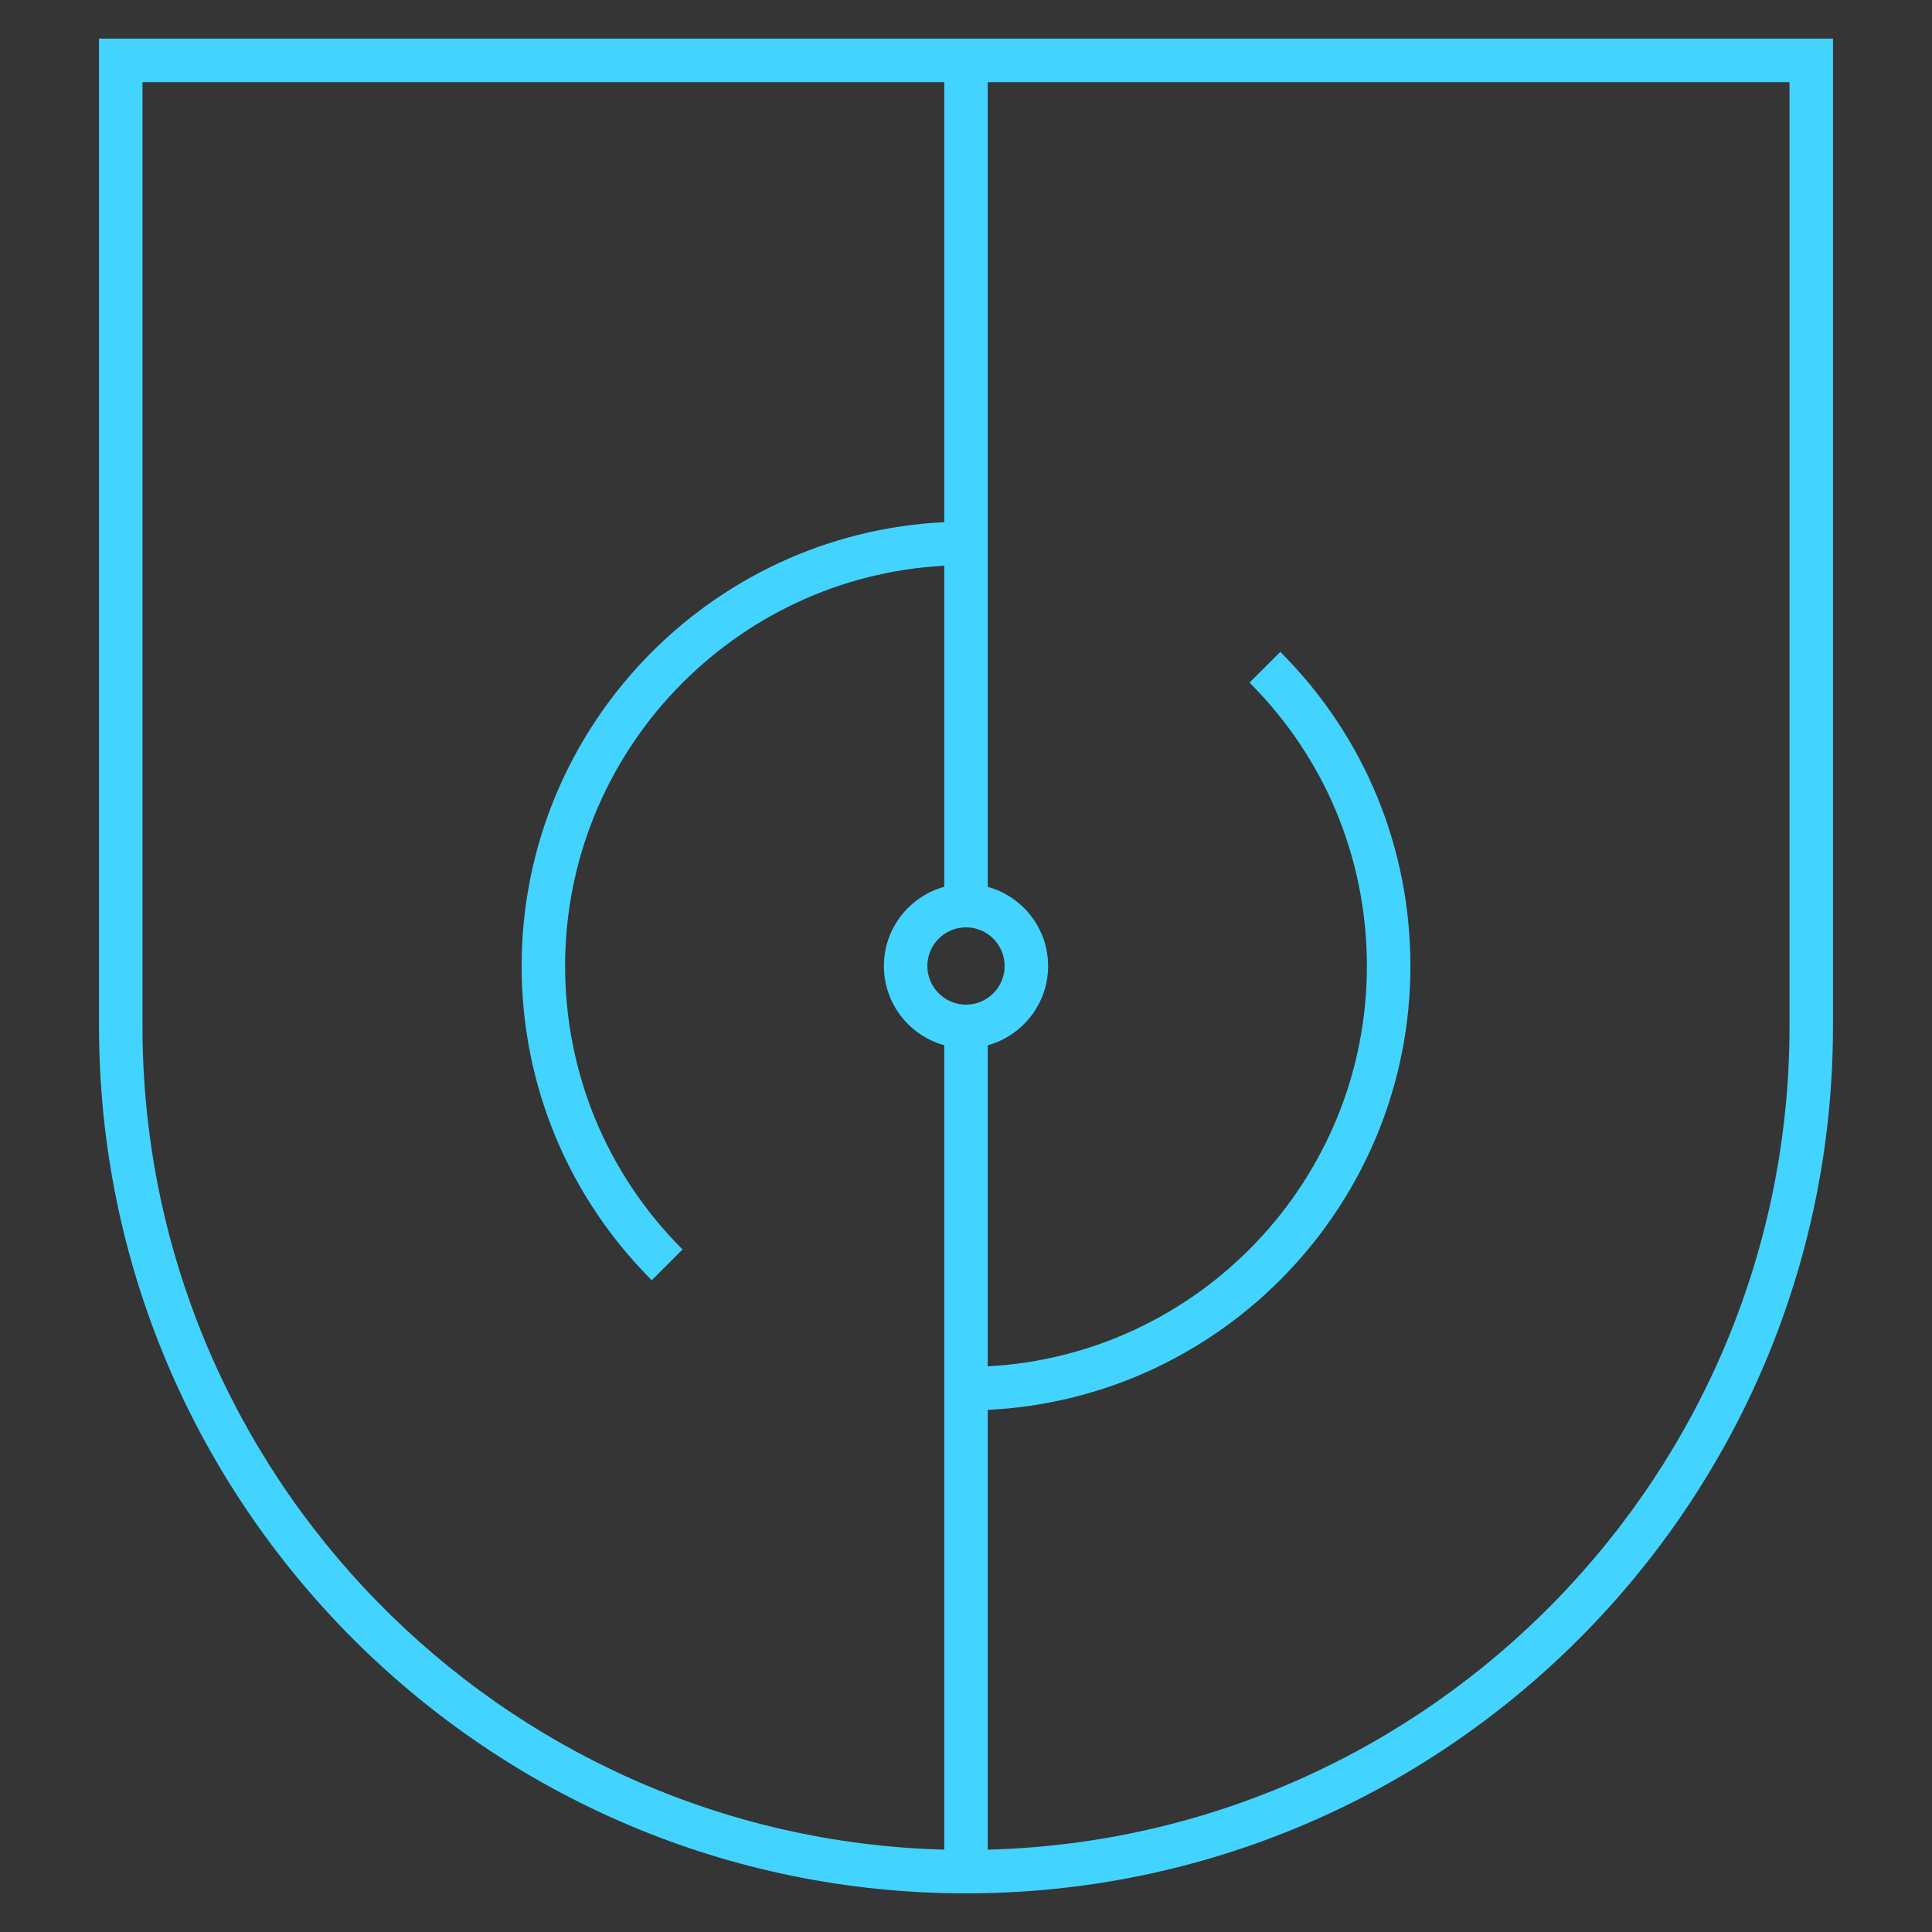
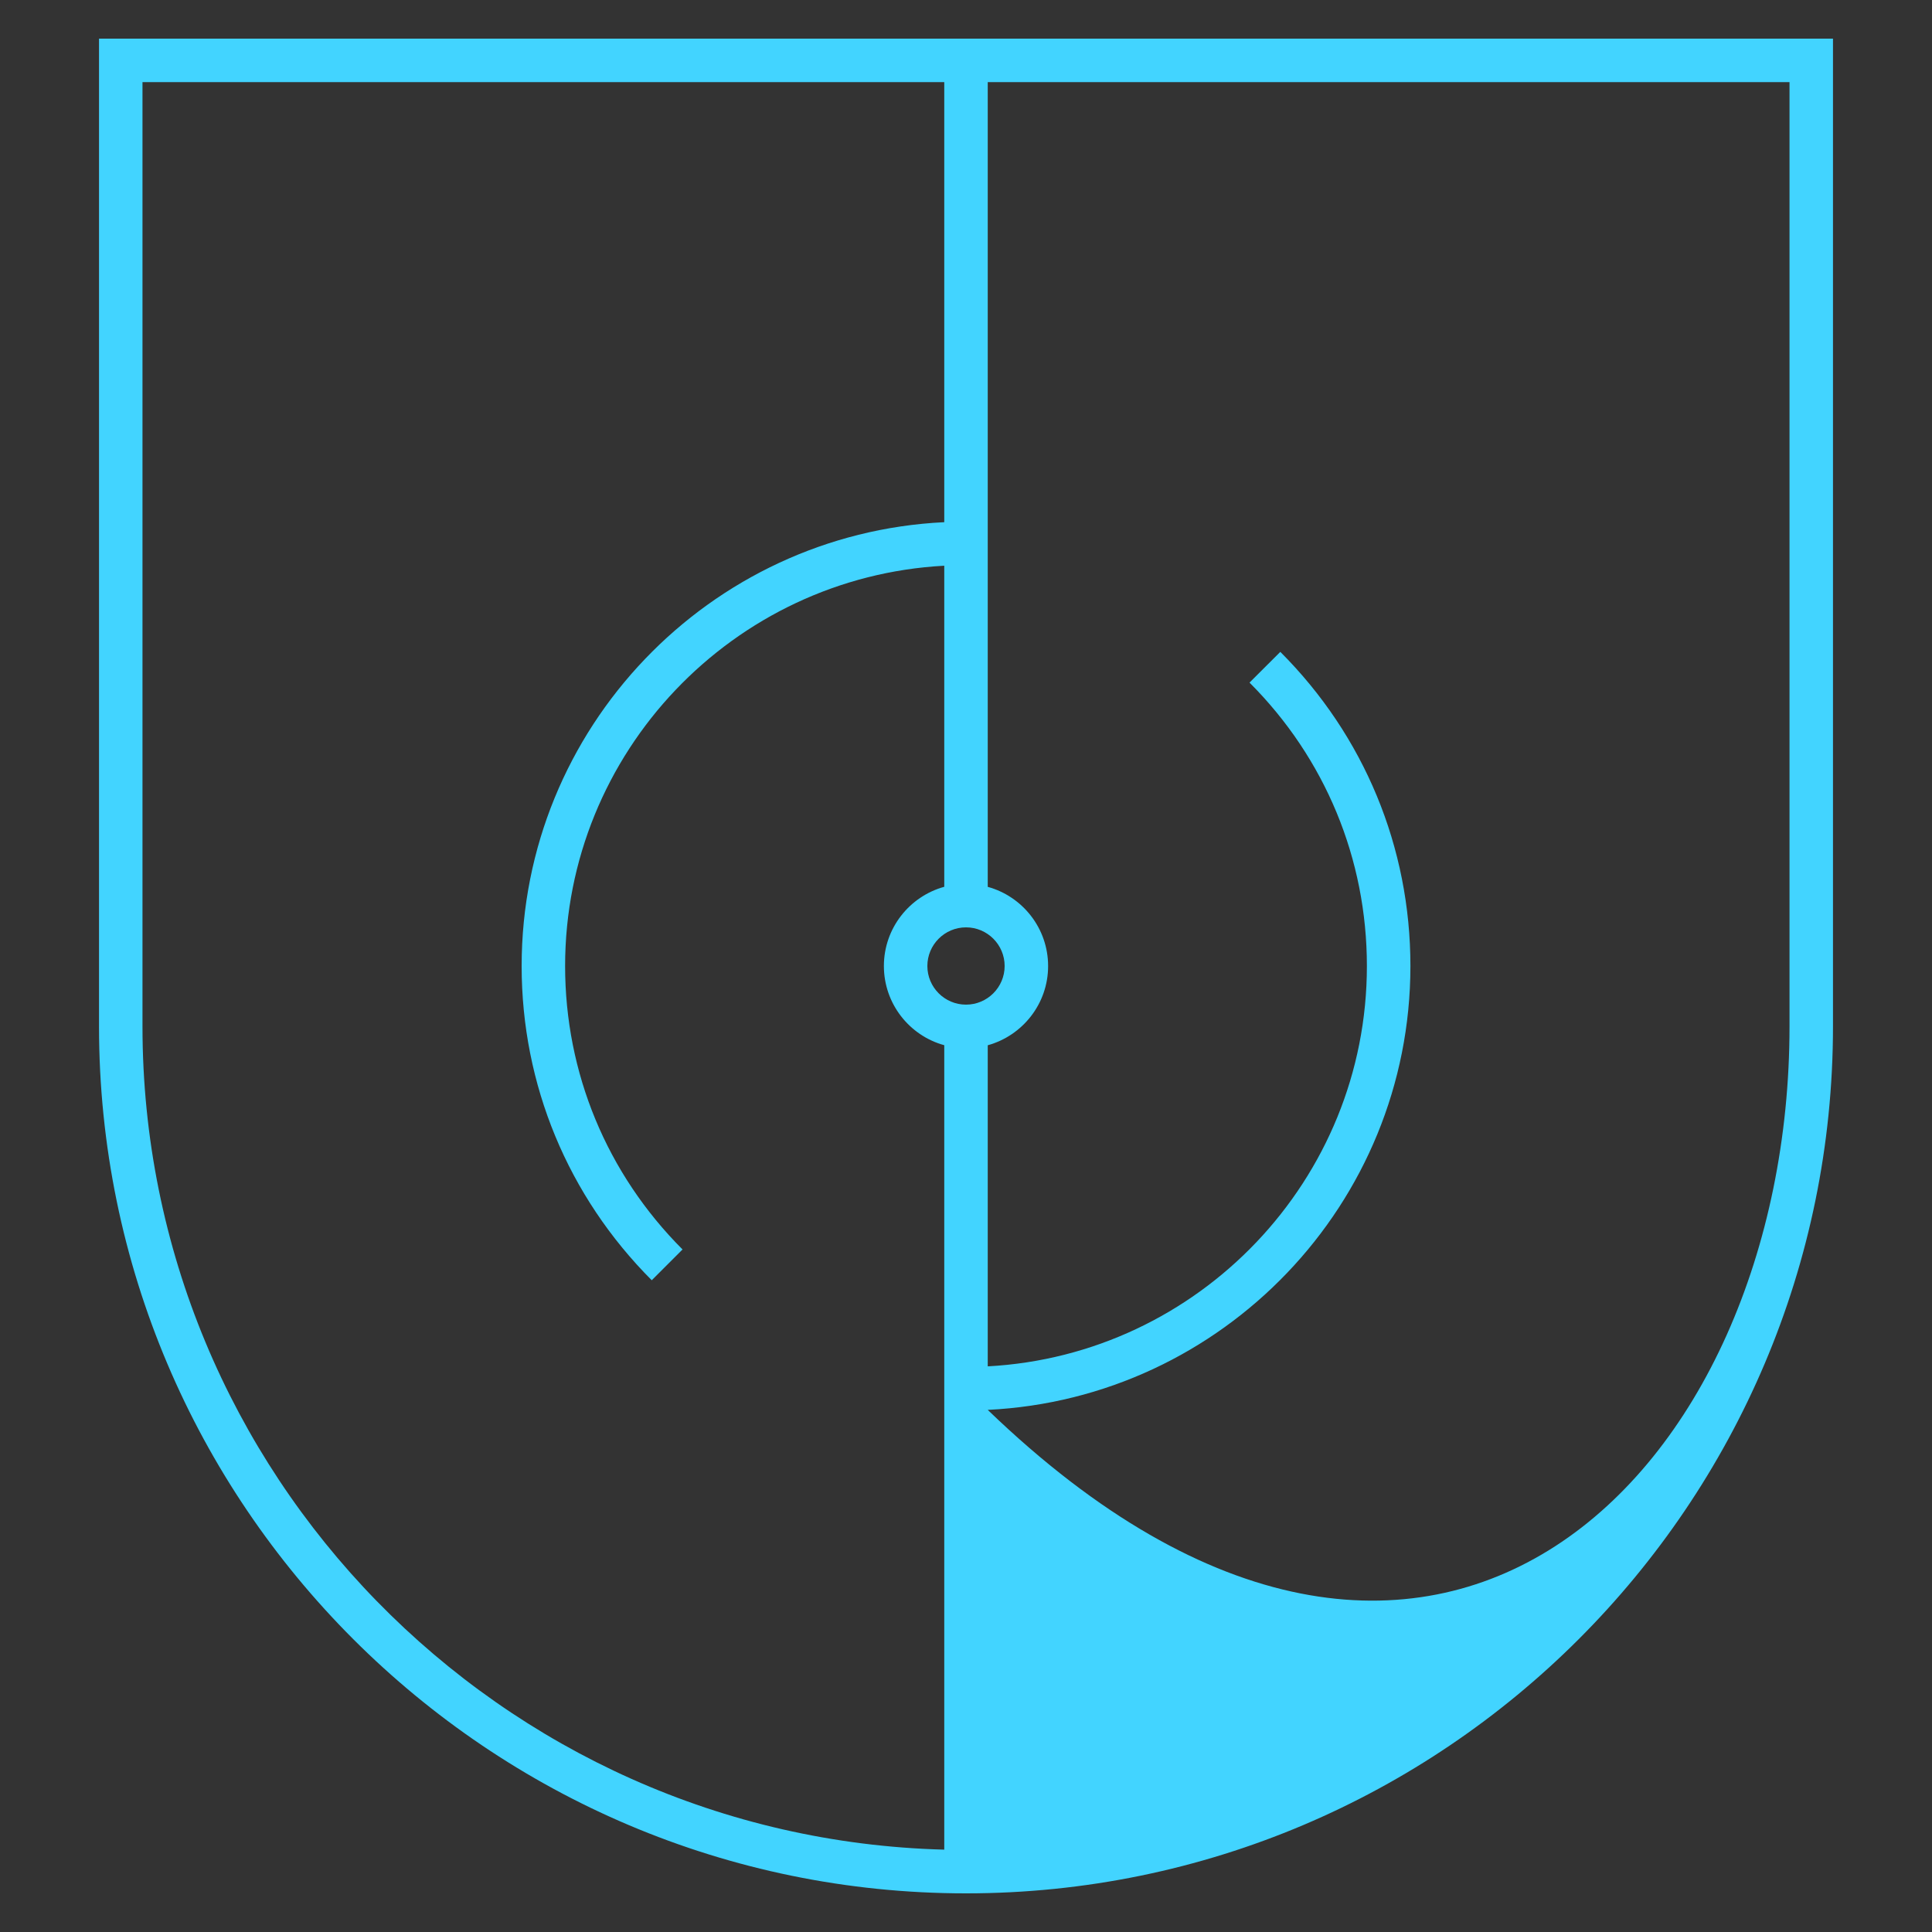
<svg xmlns="http://www.w3.org/2000/svg" width="32" height="32" viewBox="0 0 32 32" fill="none">
  <rect x="0" y="0" width="32" height="32" fill="#333333" stroke="none" />
  <g id="Data--protection-data--security">
-     <rect width="32" height="32" fill="white" fill-opacity="0.01" style="mix-blend-mode:multiply" />
-     <path id="Vector" d="M16 31.36C8.082 31.36 1.64 24.918 1.64 17V0.64H30.36V17C30.36 24.918 23.918 31.36 16 31.36ZM16.36 23.352V30.636C23.716 30.444 29.64 24.4 29.64 17V1.36H16.36V14.689C16.936 14.847 17.36 15.375 17.36 16.001C17.36 16.627 16.935 17.154 16.36 17.313V22.631C19.855 22.444 22.64 19.542 22.64 16.001C22.64 14.227 21.95 12.56 20.696 11.306L21.206 10.797C22.596 12.187 23.361 14.035 23.361 16.001C23.36 19.938 20.252 23.163 16.36 23.352ZM2.36 1.36V17C2.36 24.4 8.285 30.444 15.64 30.636V17.312C15.064 17.154 14.64 16.626 14.64 16C14.64 15.374 15.064 14.847 15.64 14.688V9.37C12.145 9.558 9.36 12.46 9.36 16C9.36 17.772 10.051 19.44 11.305 20.695L10.795 21.205C9.406 19.813 8.64 17.965 8.64 16C8.64 12.062 11.748 8.837 15.64 8.649V1.36H2.36ZM16 15.36C15.647 15.36 15.36 15.647 15.36 16C15.36 16.353 15.647 16.64 16 16.64C16.353 16.64 16.64 16.353 16.64 16C16.64 15.647 16.353 15.36 16 15.36Z" fill="#42D4FF" />
+     <path id="Vector" d="M16 31.36C8.082 31.36 1.64 24.918 1.64 17V0.64H30.36V17C30.36 24.918 23.918 31.36 16 31.36ZM16.36 23.352C23.716 30.444 29.64 24.4 29.64 17V1.36H16.36V14.689C16.936 14.847 17.36 15.375 17.36 16.001C17.36 16.627 16.935 17.154 16.36 17.313V22.631C19.855 22.444 22.64 19.542 22.64 16.001C22.64 14.227 21.95 12.56 20.696 11.306L21.206 10.797C22.596 12.187 23.361 14.035 23.361 16.001C23.36 19.938 20.252 23.163 16.36 23.352ZM2.36 1.36V17C2.36 24.4 8.285 30.444 15.64 30.636V17.312C15.064 17.154 14.64 16.626 14.64 16C14.64 15.374 15.064 14.847 15.64 14.688V9.37C12.145 9.558 9.36 12.46 9.36 16C9.36 17.772 10.051 19.44 11.305 20.695L10.795 21.205C9.406 19.813 8.64 17.965 8.64 16C8.64 12.062 11.748 8.837 15.64 8.649V1.36H2.36ZM16 15.36C15.647 15.36 15.36 15.647 15.36 16C15.36 16.353 15.647 16.64 16 16.64C16.353 16.64 16.64 16.353 16.64 16C16.64 15.647 16.353 15.36 16 15.36Z" fill="#42D4FF" />
  </g>
</svg>